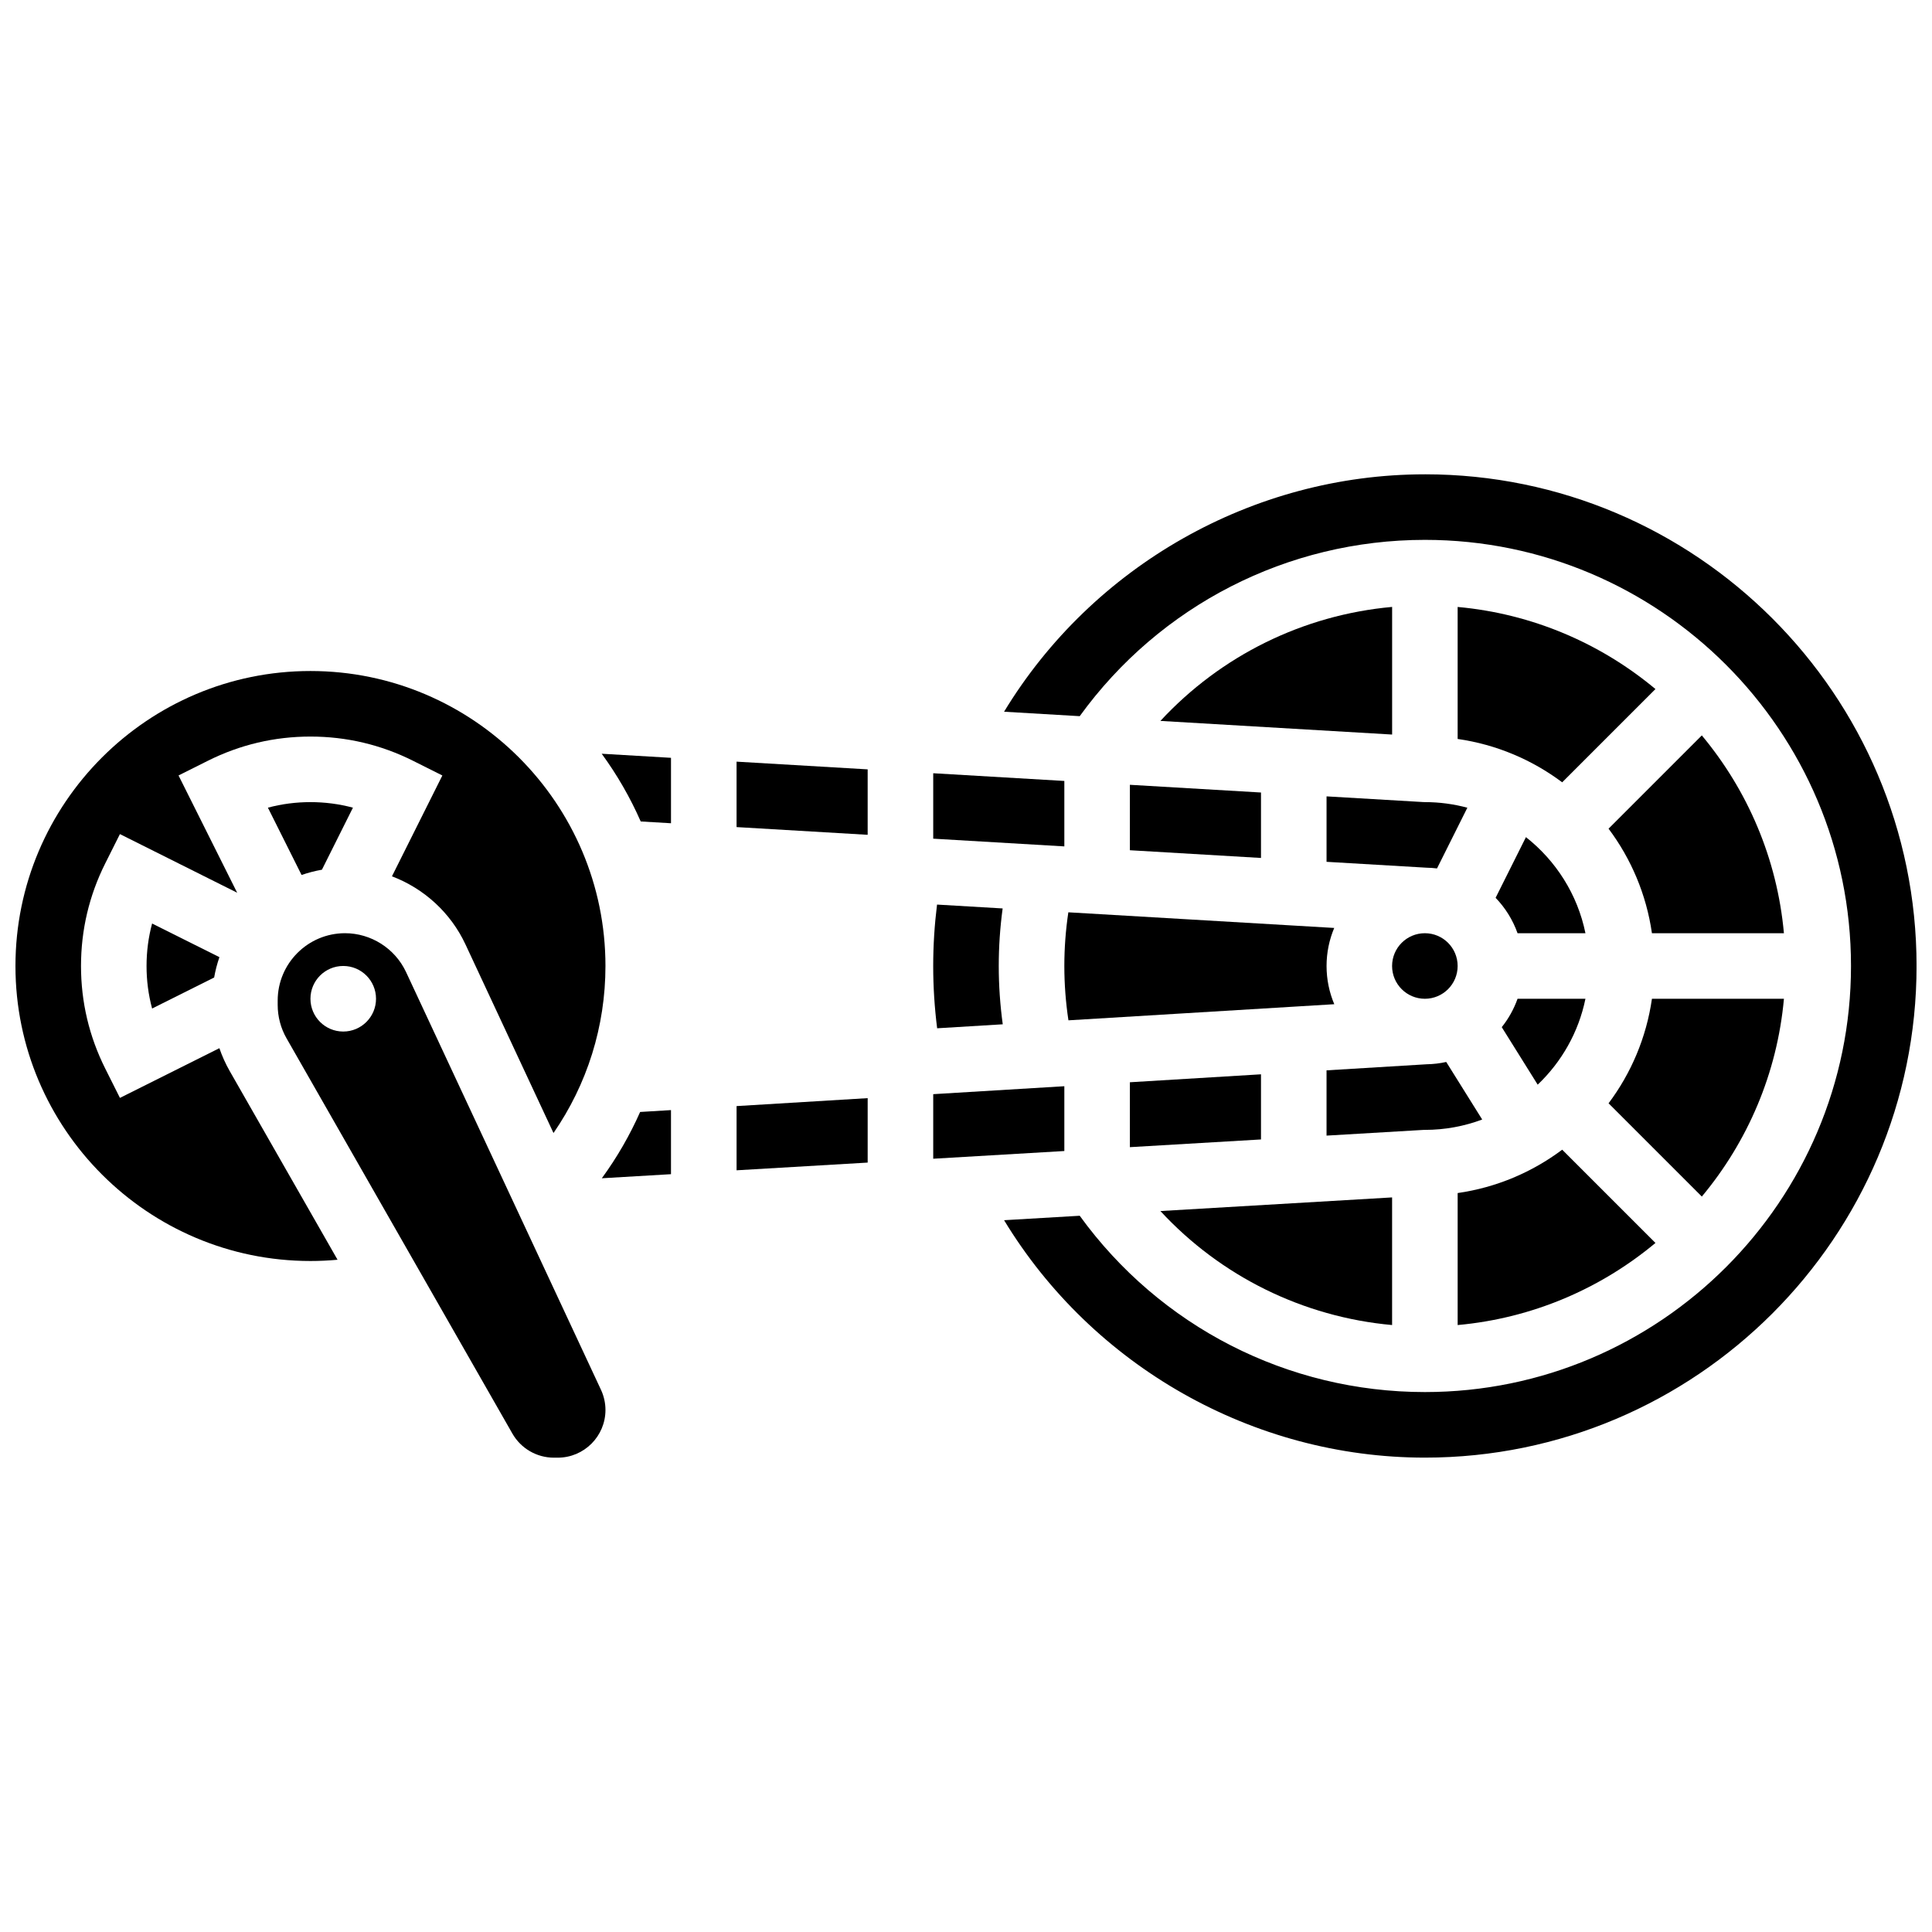
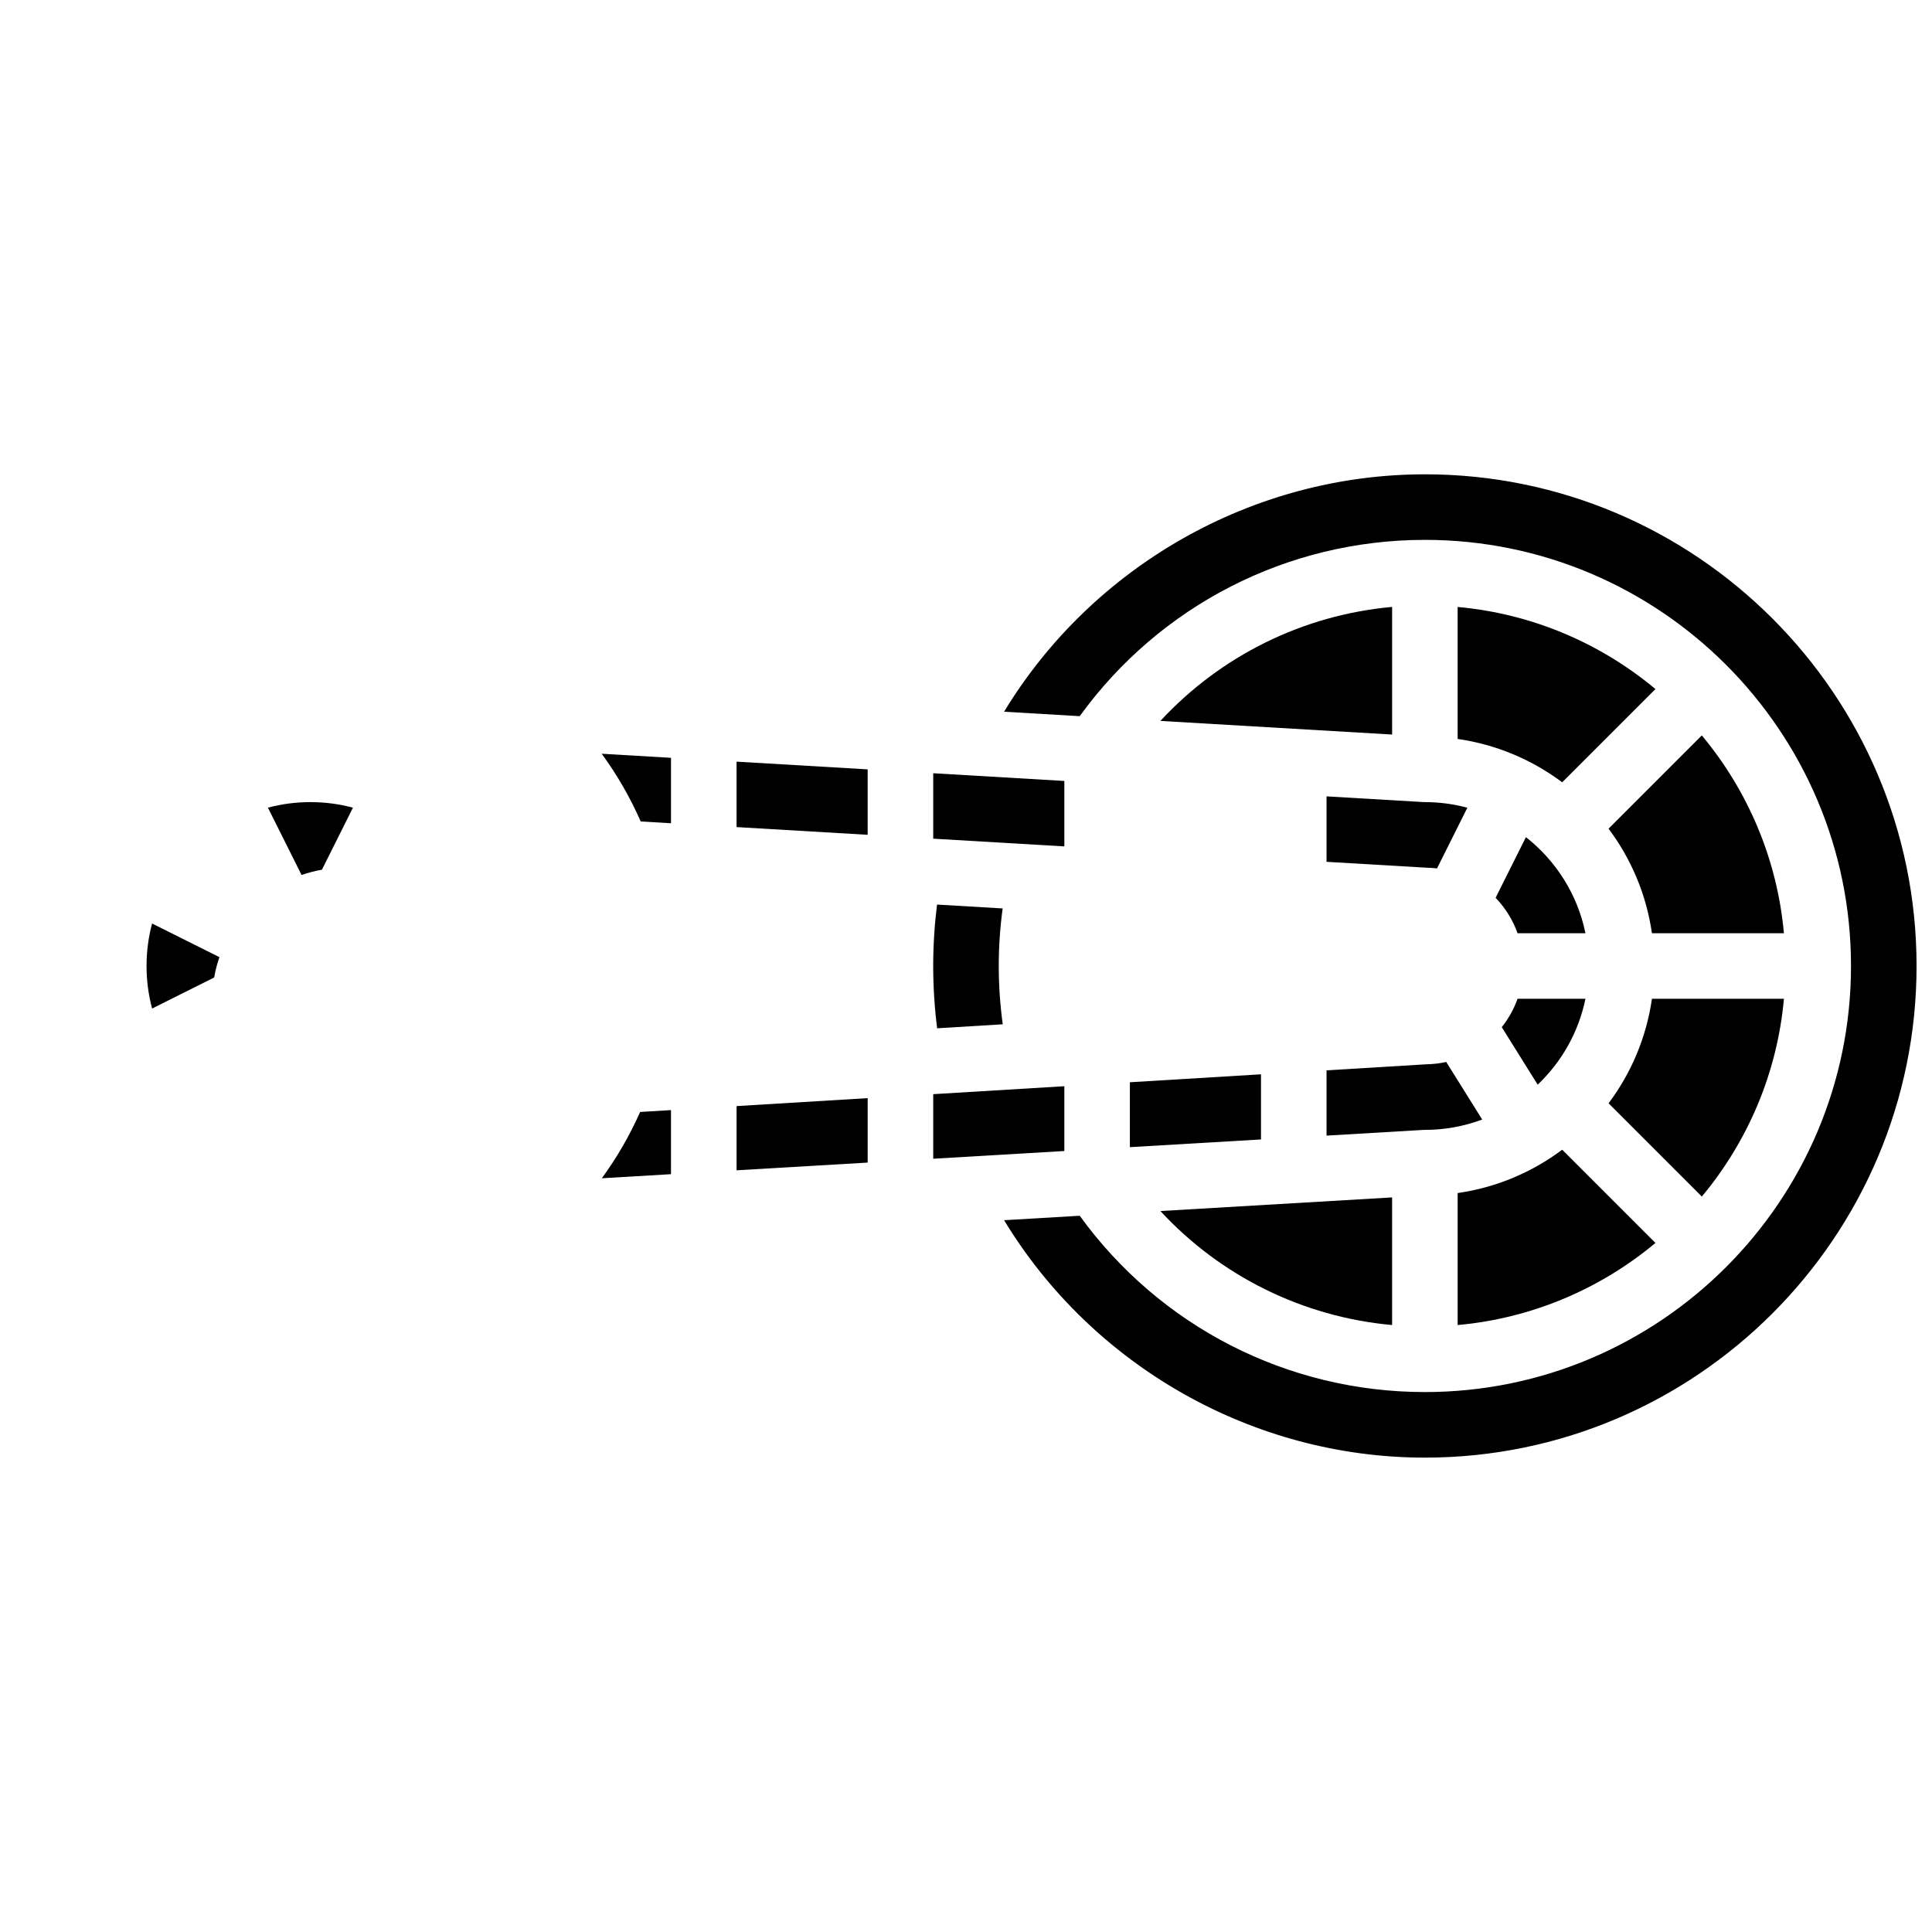
<svg xmlns="http://www.w3.org/2000/svg" width="800px" height="800px" version="1.1" viewBox="144 144 512 512">
  <defs>
    <clipPath id="b">
      <path d="m410 269h241.9v262h-241.9z" />
    </clipPath>
    <clipPath id="a">
-       <path d="m148.09 321h156.91v158h-156.91z" />
-     </clipPath>
+       </clipPath>
  </defs>
  <path d="m541.98 416.21 9.523 15.238c6.324-6.012 10.848-13.898 12.656-22.766h-17.992c-0.977 2.75-2.398 5.289-4.188 7.527z" />
  <path d="m530.29 339.83c10.285 1.477 19.75 5.527 27.707 11.492l24.715-24.715c-14.484-12.082-32.586-19.961-52.422-21.758z" />
  <path d="m616.76 408.68h-34.977c-1.477 10.285-5.531 19.75-11.496 27.707l24.715 24.715c12.082-14.484 19.965-32.586 21.758-52.422z" />
  <path d="m595 338.89-24.715 24.719c5.965 7.957 10.02 17.422 11.496 27.707h34.977c-1.797-19.84-9.68-37.941-21.758-52.426z" />
  <path d="m521.1 356.55-25.551-1.504v17.344l26.512 1.559c0.934 0.016 1.855 0.082 2.762 0.195l8.043-16.09c-3.59-0.965-7.363-1.488-11.254-1.488z" />
  <path d="m451.52 335.05 61.406 3.613v-33.824c-23.613 2.137-45.41 12.926-61.406 30.211z" />
-   <path d="m443.43 369.32 34.746 2.047v-17.344l-34.746-2.043z" />
  <path d="m512.92 495.15v-33.824l-61.402 3.613c15.992 17.285 37.789 28.074 61.402 30.211z" />
  <path d="m521.61 443.43c5.34 0 10.457-0.973 15.188-2.746l-9.531-15.254c-1.68 0.375-3.418 0.582-5.199 0.613l-26.52 1.609v17.297l25.805-1.52z" />
  <path d="m426.06 350.96-34.746-2.043v17.34l34.746 2.047z" />
-   <path d="m530.29 400c0 4.797-3.887 8.684-8.684 8.684-4.801 0-8.688-3.887-8.688-8.684 0-4.801 3.887-8.688 8.688-8.688 4.797 0 8.684 3.887 8.684 8.688" />
  <path d="m558 448.68c-7.957 5.965-17.422 10.016-27.707 11.492v34.98c19.836-1.797 37.938-9.676 52.422-21.758z" />
  <path d="m548.39 365.85-8.039 16.078c2.559 2.652 4.559 5.844 5.816 9.387h17.992c-2.09-10.266-7.82-19.215-15.77-25.465z" />
  <path d="m443.43 430.81v17.199l34.746-2.043v-17.262z" />
  <path d="m339.2 454.14 34.742-2.043v-17.078l-34.742 2.106z" />
  <path d="m303.49 456.25 18.328-1.078v-16.984l-8.176 0.496c-2.738 6.168-6.125 12.059-10.152 17.566z" />
-   <path d="m426.06 400c0 4.832 0.371 9.648 1.086 14.395l70.453-4.269c-1.316-3.113-2.047-6.535-2.047-10.125 0-3.574 0.723-6.981 2.031-10.086l-70.461-4.144c-0.703 4.695-1.062 9.457-1.062 14.23z" />
  <path d="m426.06 431.86-34.746 2.106v17.109l34.746-2.043z" />
-   <path d="m251.61 401.61c-2.922-6.258-9.27-10.301-16.172-10.301-9.844 0-17.848 8.008-17.848 17.848v1.164c0 3.102 0.812 6.164 2.352 8.855l59.855 104.75c2.246 3.93 6.449 6.371 10.973 6.371h1.043c6.973 0 12.641-5.672 12.641-12.641 0-1.832-0.41-3.684-1.188-5.344zm-16.648 15.758c-4.797 0-8.688-3.891-8.688-8.688s3.891-8.688 8.688-8.688 8.688 3.891 8.688 8.688-3.891 8.688-8.688 8.688z" />
  <g clip-path="url(#b)">
    <path d="m521.61 269.7c-45.656 0-88.105 24.32-111.52 62.914l20.047 1.18c21.242-29.344 55.062-46.723 91.477-46.723 62.266 0 112.92 50.656 112.92 112.92s-50.656 112.92-112.92 112.92c-36.414 0-70.23-17.379-91.477-46.723l-20.047 1.18c23.414 38.598 65.867 62.918 111.52 62.918 71.844 0 130.3-58.449 130.3-130.3-0.004-71.844-58.453-130.29-130.3-130.29z" />
  </g>
  <g clip-path="url(#a)">
    <path d="m202.14 421.78-26.355 13.176-3.887-7.758c-4.266-8.508-6.43-17.656-6.43-27.195s2.16-18.691 6.426-27.199l3.887-7.758 31.07 15.535-15.535-31.074 7.762-3.887c8.508-4.262 17.656-6.422 27.195-6.422 9.539 0 18.691 2.16 27.199 6.426l7.758 3.887-13.359 26.723c8.445 3.207 15.543 9.598 19.48 18.035l23.332 49.996c8.934-12.945 13.77-28.266 13.77-44.262 0-43.105-35.07-78.176-78.176-78.176-43.109-0.004-78.18 35.066-78.18 78.176 0 43.105 35.07 78.176 78.176 78.176 2.394 0 4.789-0.113 7.18-0.332l-28.598-50.043c-1.098-1.922-2-3.941-2.715-6.023z" />
  </g>
  <path d="m321.82 362.17v-17.34l-18.363-1.082c4.062 5.559 7.539 11.574 10.34 17.949z" />
  <path d="m409.74 415.45c-0.699-5.106-1.059-10.273-1.059-15.449 0-5.109 0.348-10.211 1.031-15.254l-17.387-1.023c-0.668 5.383-1.016 10.828-1.016 16.277 0 5.523 0.355 11.047 1.043 16.504z" />
  <path d="m373.94 347.89-34.742-2.043v17.34l34.742 2.047z" />
  <path d="m184.31 411.27 16.441-8.219c0.324-1.852 0.793-3.652 1.398-5.394l-17.84-8.918c-0.98 3.641-1.473 7.406-1.473 11.266 0 3.856 0.492 7.621 1.473 11.266z" />
  <path d="m223.92 375.88c1.742-0.605 3.543-1.074 5.394-1.398l8.219-16.441c-7.285-1.961-15.246-1.961-22.535 0z" />
</svg>